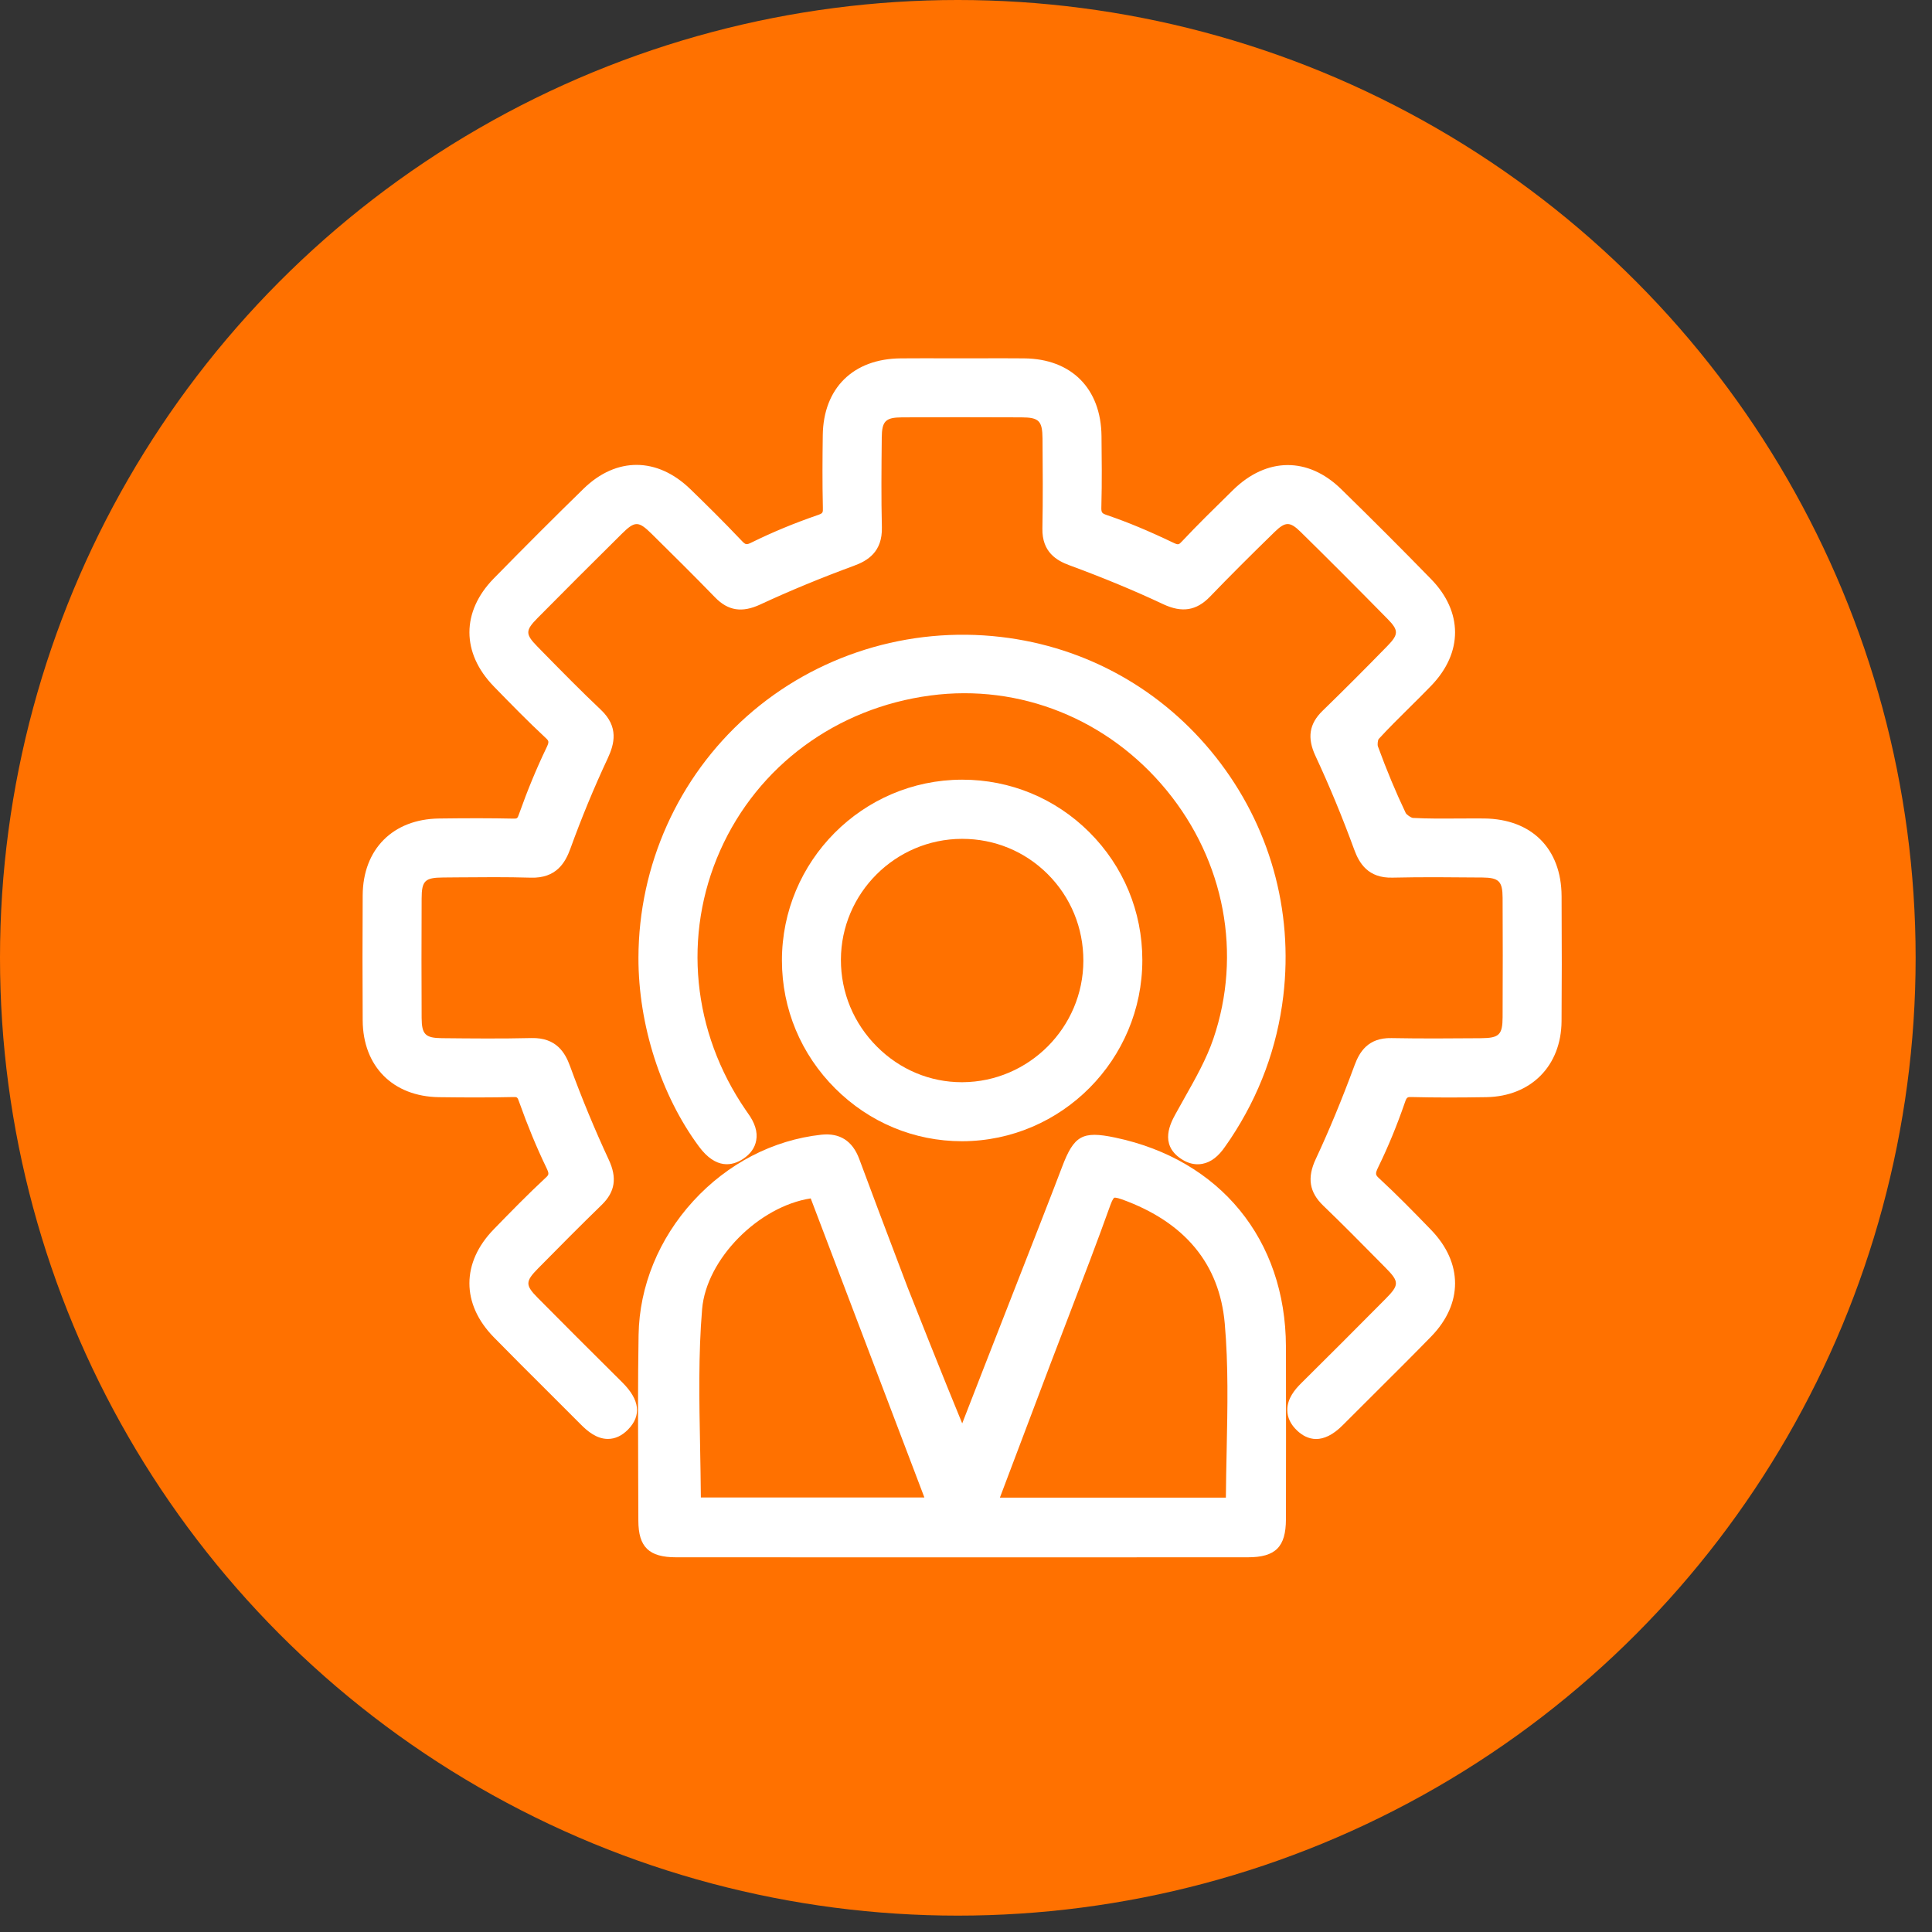
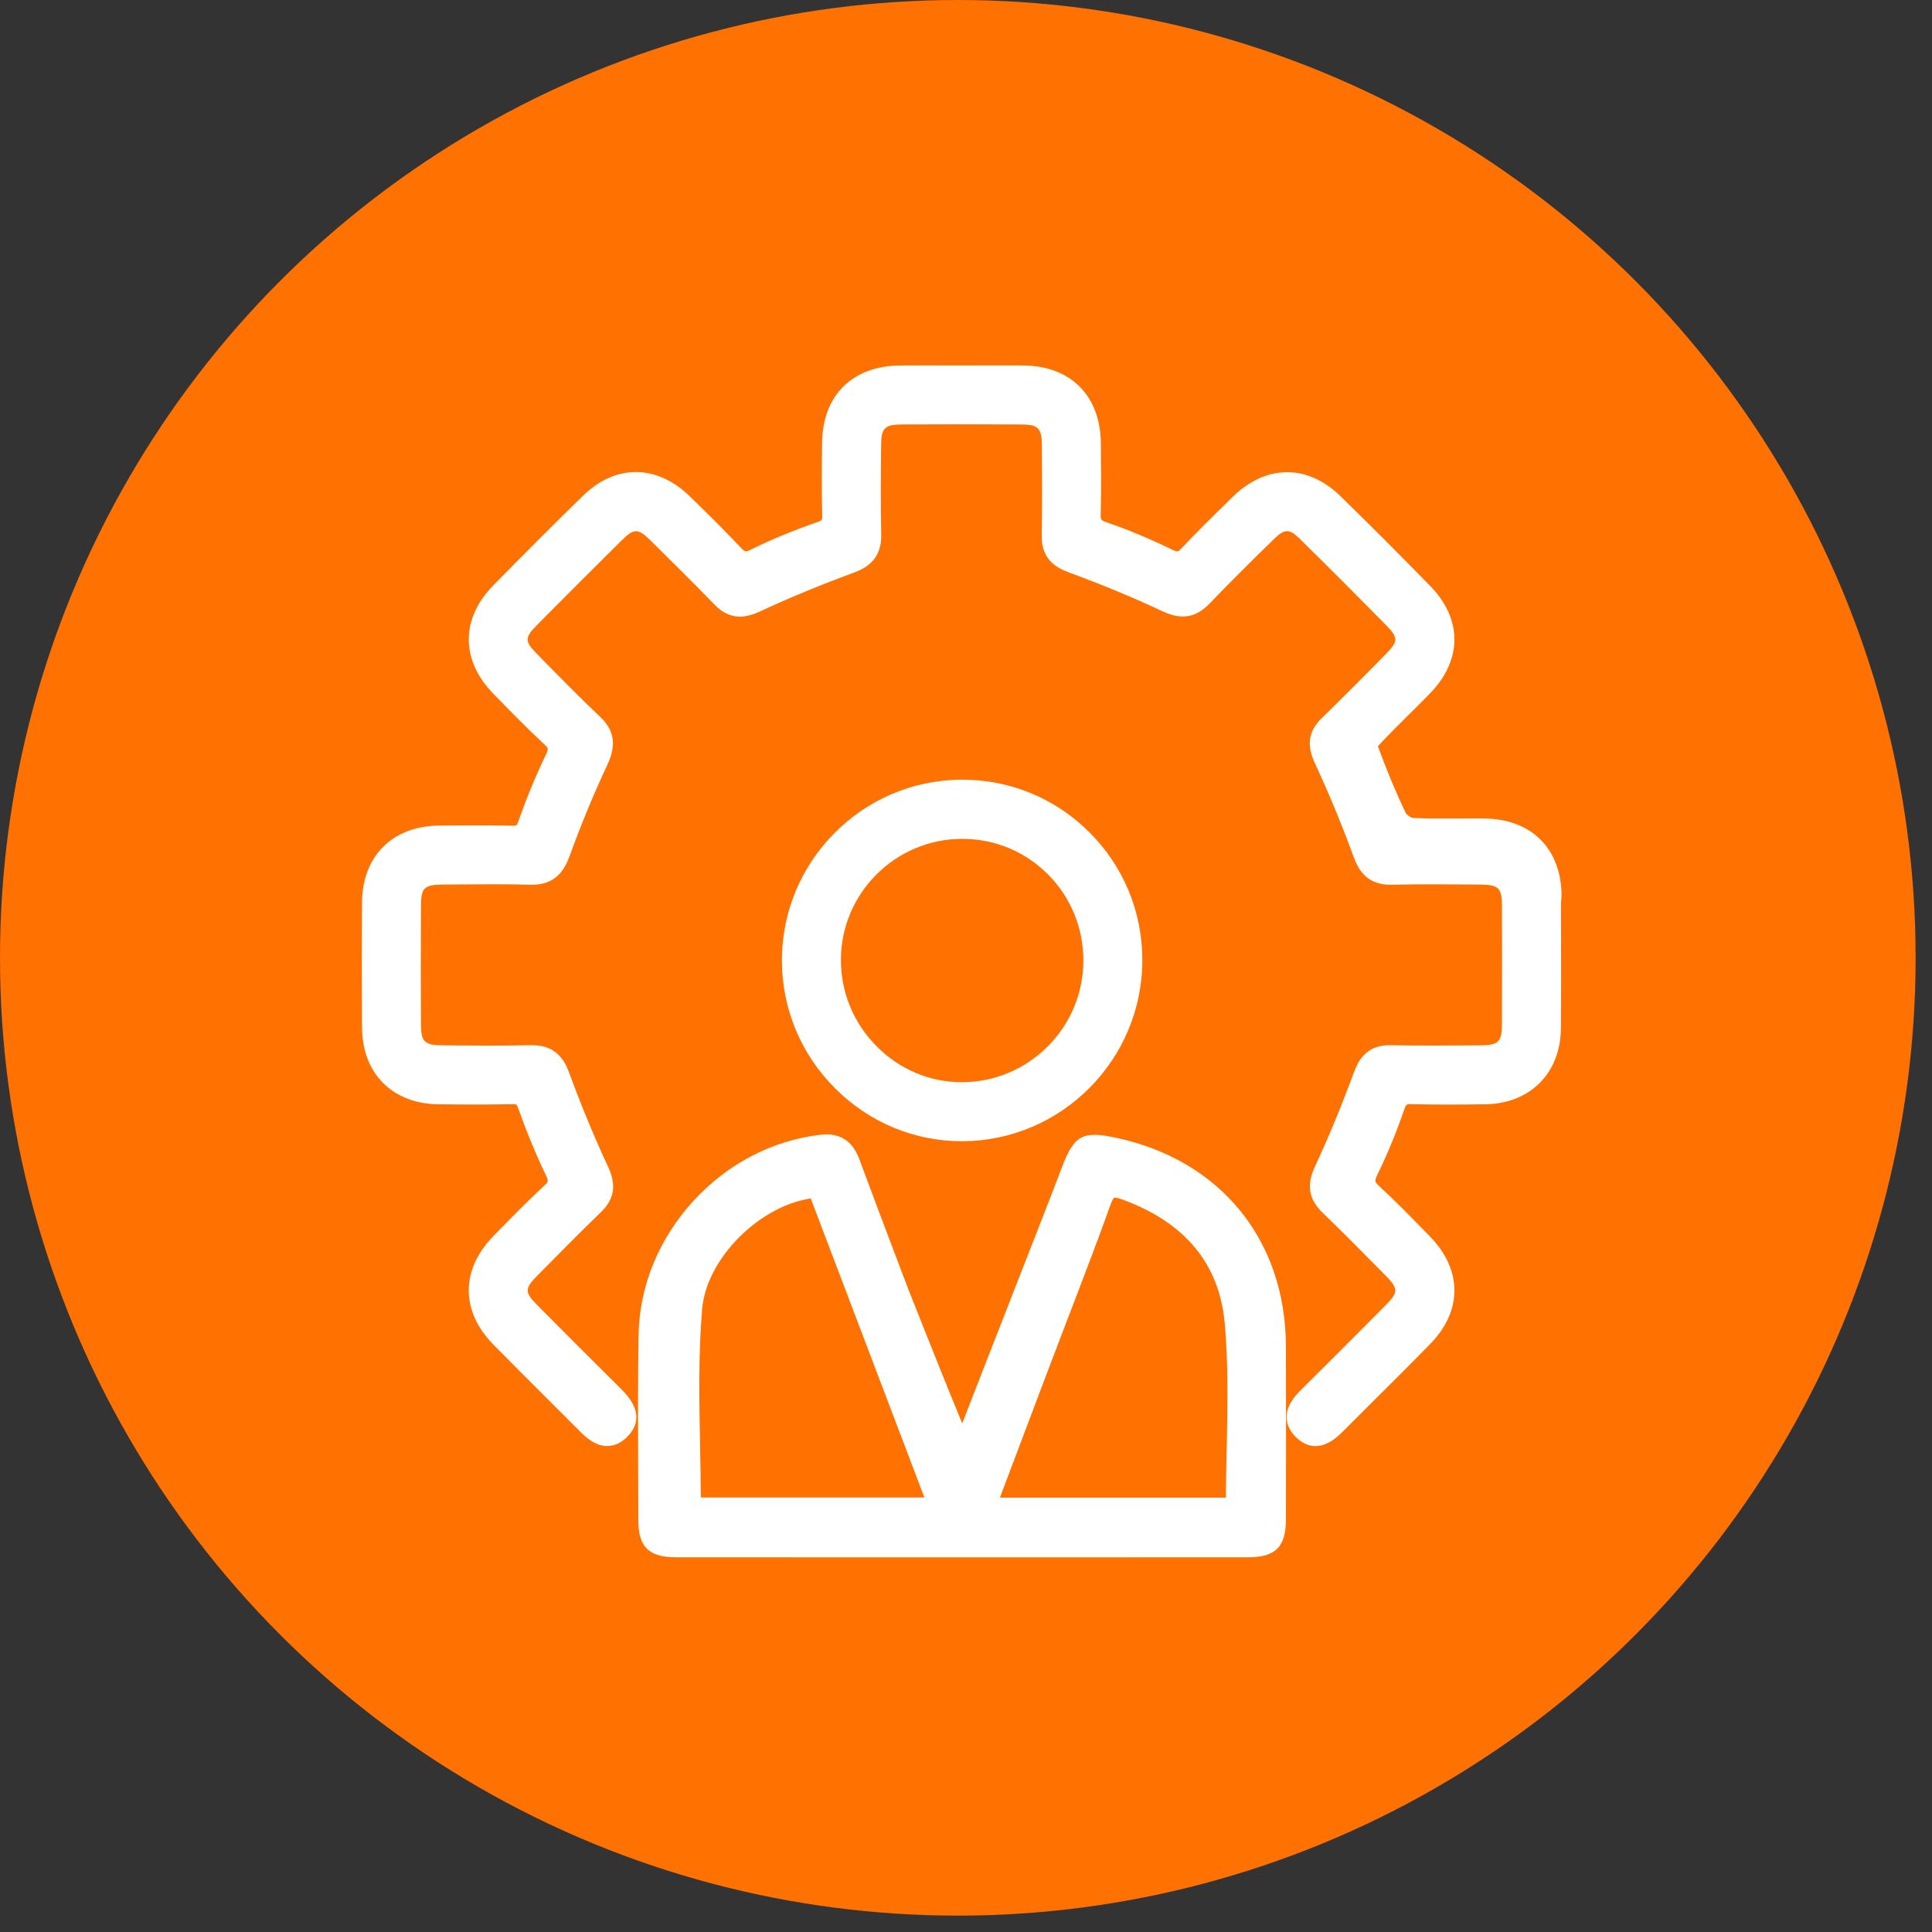
<svg xmlns="http://www.w3.org/2000/svg" width="100%" height="100%" viewBox="0 0 59 59" version="1.1" xml:space="preserve" style="fill-rule:evenodd;clip-rule:evenodd;stroke-linejoin:round;stroke-miterlimit:1.414;">
  <rect x="0" y="0" width="59" height="59" fill="#333333" stroke="none" />
  <circle cx="29.25" cy="29.25" r="29.25" style="fill:#ff7100;" />
-   <path d="M47.688,27.363c-0.007,-1.446 -0.914,-2.353 -2.365,-2.368c-0.255,-0.002 -0.511,-0.001 -0.767,0.001c-0.463,0.003 -0.943,0.007 -1.407,-0.018c-0.06,-0.006 -0.195,-0.098 -0.222,-0.153c-0.299,-0.627 -0.577,-1.292 -0.849,-2.035c-0.017,-0.048 -0.002,-0.181 0.02,-0.217c0.303,-0.331 0.631,-0.655 0.948,-0.969c0.218,-0.215 0.443,-0.438 0.66,-0.663c0.974,-1.009 0.972,-2.258 -0.006,-3.259c-0.881,-0.904 -1.804,-1.828 -2.744,-2.746c-1.011,-0.988 -2.276,-0.977 -3.3,0.027l-0.134,0.132c-0.471,0.462 -0.958,0.939 -1.42,1.431c-0.106,0.113 -0.115,0.122 -0.283,0.042c-0.752,-0.36 -1.387,-0.624 -1.999,-0.832c-0.181,-0.062 -0.192,-0.077 -0.186,-0.276c0.02,-0.737 0.011,-1.486 0.004,-2.146c-0.016,-1.45 -0.921,-2.358 -2.363,-2.37c-0.426,-0.004 -0.853,-0.003 -1.279,-0.002c-0.192,0 -0.385,0.001 -0.577,0.001l-0.592,-0.001c-0.44,-0.001 -0.879,-0.001 -1.319,0.002c-1.452,0.01 -2.365,0.91 -2.382,2.35c-0.009,0.693 -0.015,1.44 0.003,2.201c0.004,0.165 0.004,0.179 -0.164,0.237c-0.703,0.242 -1.377,0.521 -2.002,0.829c-0.171,0.085 -0.192,0.081 -0.325,-0.06c-0.554,-0.586 -1.122,-1.143 -1.555,-1.563c-1.012,-0.982 -2.26,-0.988 -3.258,-0.017c-0.856,0.835 -1.754,1.732 -2.746,2.744c-0.992,1.014 -0.991,2.278 0.003,3.299l0.022,0.023c0.497,0.51 1.011,1.037 1.543,1.532c0.118,0.11 0.134,0.124 0.034,0.33c-0.294,0.611 -0.572,1.283 -0.826,1.997c-0.055,0.156 -0.058,0.155 -0.192,0.153c-0.659,-0.014 -1.376,-0.015 -2.257,-0.003c-1.407,0.018 -2.322,0.938 -2.33,2.343c-0.008,1.273 -0.008,2.559 0,3.823c0.008,1.404 0.923,2.324 2.33,2.344c0.874,0.012 1.592,0.011 2.258,-0.004c0.133,-0.002 0.136,-0.002 0.191,0.153c0.255,0.717 0.533,1.389 0.827,1.998c0.099,0.206 0.083,0.22 -0.035,0.329c-0.536,0.498 -1.053,1.029 -1.553,1.542l-0.012,0.013c-0.995,1.019 -0.996,2.284 -0.003,3.299c0.532,0.544 1.079,1.088 1.608,1.615c0.351,0.35 0.702,0.699 1.05,1.05c0.204,0.206 0.482,0.441 0.826,0.441l0.002,0c0.222,0 0.428,-0.097 0.614,-0.286c0.417,-0.426 0.359,-0.91 -0.173,-1.438c-1.007,-0.999 -1.826,-1.819 -2.578,-2.578c-0.391,-0.394 -0.39,-0.505 0.006,-0.907c0.618,-0.627 1.28,-1.296 1.942,-1.939c0.408,-0.397 0.474,-0.823 0.214,-1.38c-0.424,-0.911 -0.823,-1.874 -1.185,-2.864c-0.148,-0.405 -0.419,-0.866 -1.171,-0.85c-0.911,0.022 -1.841,0.013 -2.74,0.004c-0.505,-0.005 -0.615,-0.115 -0.618,-0.62c-0.006,-1.147 -0.006,-2.34 0,-3.647c0.002,-0.54 0.1,-0.636 0.652,-0.64l0.445,-0.004c0.735,-0.006 1.495,-0.013 2.238,0.009c0.778,0.024 1.053,-0.461 1.207,-0.885c0.341,-0.942 0.725,-1.87 1.141,-2.759c0.205,-0.441 0.342,-0.961 -0.209,-1.482c-0.604,-0.571 -1.198,-1.176 -1.772,-1.761l-0.168,-0.172c-0.37,-0.377 -0.369,-0.49 0.003,-0.867c0.805,-0.814 1.648,-1.657 2.578,-2.577c0.397,-0.393 0.507,-0.393 0.908,0.002c0.627,0.619 1.294,1.278 1.938,1.942c0.397,0.409 0.823,0.476 1.38,0.217c0.892,-0.415 1.856,-0.813 2.864,-1.184c0.406,-0.149 0.869,-0.417 0.85,-1.172c-0.022,-0.897 -0.013,-1.813 -0.004,-2.698l0,-0.042c0.005,-0.506 0.115,-0.616 0.62,-0.619c1.134,-0.006 2.327,-0.006 3.646,0c0.537,0.002 0.639,0.106 0.644,0.651l0,0.012c0.007,0.896 0.014,1.822 -0.004,2.731c-0.013,0.722 0.435,0.98 0.828,1.124c1.041,0.384 1.978,0.772 2.862,1.188c0.575,0.269 1.015,0.198 1.429,-0.231c0.583,-0.606 1.23,-1.253 1.975,-1.978c0.327,-0.318 0.467,-0.318 0.791,0c0.85,0.835 1.718,1.705 2.654,2.657c0.344,0.349 0.343,0.473 -0.004,0.828c-0.698,0.716 -1.345,1.363 -1.979,1.979c-0.409,0.398 -0.476,0.823 -0.217,1.379c0.421,0.902 0.82,1.866 1.185,2.864c0.149,0.406 0.419,0.873 1.169,0.852c0.896,-0.021 1.809,-0.012 2.693,-0.004l0.048,0c0.507,0.005 0.617,0.115 0.62,0.618c0.006,1.136 0.006,2.329 0,3.646c-0.002,0.537 -0.106,0.639 -0.651,0.643l-0.059,0.001c-0.881,0.007 -1.791,0.013 -2.683,-0.004c-0.723,-0.016 -0.982,0.435 -1.127,0.827c-0.392,1.061 -0.78,1.998 -1.185,2.864c-0.27,0.575 -0.199,1.016 0.23,1.428c0.58,0.557 1.156,1.141 1.714,1.706l0.188,0.19c0.42,0.425 0.42,0.523 -0.001,0.948c-0.921,0.929 -1.764,1.772 -2.578,2.578c-0.184,0.182 -0.428,0.465 -0.423,0.823c0.002,0.228 0.104,0.438 0.302,0.624c0.146,0.138 0.341,0.255 0.578,0.255c0.232,0 0.506,-0.112 0.816,-0.425c0.358,-0.36 0.718,-0.718 1.078,-1.076c0.533,-0.531 1.085,-1.08 1.62,-1.629c0.974,-1.001 0.972,-2.25 -0.006,-3.259c-0.546,-0.564 -1.041,-1.07 -1.567,-1.556c-0.128,-0.118 -0.151,-0.139 -0.037,-0.372c0.294,-0.601 0.564,-1.258 0.804,-1.952c0.061,-0.178 0.077,-0.177 0.23,-0.173c0.681,0.017 1.42,0.017 2.26,0.003c1.364,-0.024 2.287,-0.956 2.297,-2.319c0.009,-1.116 0.009,-2.295 0.001,-3.823" style="fill:#fff;fill-rule:nonzero;" />
+   <path d="M47.688,27.363c-0.007,-1.446 -0.914,-2.353 -2.365,-2.368c-0.255,-0.002 -0.511,-0.001 -0.767,0.001c-0.463,0.003 -0.943,0.007 -1.407,-0.018c-0.06,-0.006 -0.195,-0.098 -0.222,-0.153c-0.299,-0.627 -0.577,-1.292 -0.849,-2.035c0.303,-0.331 0.631,-0.655 0.948,-0.969c0.218,-0.215 0.443,-0.438 0.66,-0.663c0.974,-1.009 0.972,-2.258 -0.006,-3.259c-0.881,-0.904 -1.804,-1.828 -2.744,-2.746c-1.011,-0.988 -2.276,-0.977 -3.3,0.027l-0.134,0.132c-0.471,0.462 -0.958,0.939 -1.42,1.431c-0.106,0.113 -0.115,0.122 -0.283,0.042c-0.752,-0.36 -1.387,-0.624 -1.999,-0.832c-0.181,-0.062 -0.192,-0.077 -0.186,-0.276c0.02,-0.737 0.011,-1.486 0.004,-2.146c-0.016,-1.45 -0.921,-2.358 -2.363,-2.37c-0.426,-0.004 -0.853,-0.003 -1.279,-0.002c-0.192,0 -0.385,0.001 -0.577,0.001l-0.592,-0.001c-0.44,-0.001 -0.879,-0.001 -1.319,0.002c-1.452,0.01 -2.365,0.91 -2.382,2.35c-0.009,0.693 -0.015,1.44 0.003,2.201c0.004,0.165 0.004,0.179 -0.164,0.237c-0.703,0.242 -1.377,0.521 -2.002,0.829c-0.171,0.085 -0.192,0.081 -0.325,-0.06c-0.554,-0.586 -1.122,-1.143 -1.555,-1.563c-1.012,-0.982 -2.26,-0.988 -3.258,-0.017c-0.856,0.835 -1.754,1.732 -2.746,2.744c-0.992,1.014 -0.991,2.278 0.003,3.299l0.022,0.023c0.497,0.51 1.011,1.037 1.543,1.532c0.118,0.11 0.134,0.124 0.034,0.33c-0.294,0.611 -0.572,1.283 -0.826,1.997c-0.055,0.156 -0.058,0.155 -0.192,0.153c-0.659,-0.014 -1.376,-0.015 -2.257,-0.003c-1.407,0.018 -2.322,0.938 -2.33,2.343c-0.008,1.273 -0.008,2.559 0,3.823c0.008,1.404 0.923,2.324 2.33,2.344c0.874,0.012 1.592,0.011 2.258,-0.004c0.133,-0.002 0.136,-0.002 0.191,0.153c0.255,0.717 0.533,1.389 0.827,1.998c0.099,0.206 0.083,0.22 -0.035,0.329c-0.536,0.498 -1.053,1.029 -1.553,1.542l-0.012,0.013c-0.995,1.019 -0.996,2.284 -0.003,3.299c0.532,0.544 1.079,1.088 1.608,1.615c0.351,0.35 0.702,0.699 1.05,1.05c0.204,0.206 0.482,0.441 0.826,0.441l0.002,0c0.222,0 0.428,-0.097 0.614,-0.286c0.417,-0.426 0.359,-0.91 -0.173,-1.438c-1.007,-0.999 -1.826,-1.819 -2.578,-2.578c-0.391,-0.394 -0.39,-0.505 0.006,-0.907c0.618,-0.627 1.28,-1.296 1.942,-1.939c0.408,-0.397 0.474,-0.823 0.214,-1.38c-0.424,-0.911 -0.823,-1.874 -1.185,-2.864c-0.148,-0.405 -0.419,-0.866 -1.171,-0.85c-0.911,0.022 -1.841,0.013 -2.74,0.004c-0.505,-0.005 -0.615,-0.115 -0.618,-0.62c-0.006,-1.147 -0.006,-2.34 0,-3.647c0.002,-0.54 0.1,-0.636 0.652,-0.64l0.445,-0.004c0.735,-0.006 1.495,-0.013 2.238,0.009c0.778,0.024 1.053,-0.461 1.207,-0.885c0.341,-0.942 0.725,-1.87 1.141,-2.759c0.205,-0.441 0.342,-0.961 -0.209,-1.482c-0.604,-0.571 -1.198,-1.176 -1.772,-1.761l-0.168,-0.172c-0.37,-0.377 -0.369,-0.49 0.003,-0.867c0.805,-0.814 1.648,-1.657 2.578,-2.577c0.397,-0.393 0.507,-0.393 0.908,0.002c0.627,0.619 1.294,1.278 1.938,1.942c0.397,0.409 0.823,0.476 1.38,0.217c0.892,-0.415 1.856,-0.813 2.864,-1.184c0.406,-0.149 0.869,-0.417 0.85,-1.172c-0.022,-0.897 -0.013,-1.813 -0.004,-2.698l0,-0.042c0.005,-0.506 0.115,-0.616 0.62,-0.619c1.134,-0.006 2.327,-0.006 3.646,0c0.537,0.002 0.639,0.106 0.644,0.651l0,0.012c0.007,0.896 0.014,1.822 -0.004,2.731c-0.013,0.722 0.435,0.98 0.828,1.124c1.041,0.384 1.978,0.772 2.862,1.188c0.575,0.269 1.015,0.198 1.429,-0.231c0.583,-0.606 1.23,-1.253 1.975,-1.978c0.327,-0.318 0.467,-0.318 0.791,0c0.85,0.835 1.718,1.705 2.654,2.657c0.344,0.349 0.343,0.473 -0.004,0.828c-0.698,0.716 -1.345,1.363 -1.979,1.979c-0.409,0.398 -0.476,0.823 -0.217,1.379c0.421,0.902 0.82,1.866 1.185,2.864c0.149,0.406 0.419,0.873 1.169,0.852c0.896,-0.021 1.809,-0.012 2.693,-0.004l0.048,0c0.507,0.005 0.617,0.115 0.62,0.618c0.006,1.136 0.006,2.329 0,3.646c-0.002,0.537 -0.106,0.639 -0.651,0.643l-0.059,0.001c-0.881,0.007 -1.791,0.013 -2.683,-0.004c-0.723,-0.016 -0.982,0.435 -1.127,0.827c-0.392,1.061 -0.78,1.998 -1.185,2.864c-0.27,0.575 -0.199,1.016 0.23,1.428c0.58,0.557 1.156,1.141 1.714,1.706l0.188,0.19c0.42,0.425 0.42,0.523 -0.001,0.948c-0.921,0.929 -1.764,1.772 -2.578,2.578c-0.184,0.182 -0.428,0.465 -0.423,0.823c0.002,0.228 0.104,0.438 0.302,0.624c0.146,0.138 0.341,0.255 0.578,0.255c0.232,0 0.506,-0.112 0.816,-0.425c0.358,-0.36 0.718,-0.718 1.078,-1.076c0.533,-0.531 1.085,-1.08 1.62,-1.629c0.974,-1.001 0.972,-2.25 -0.006,-3.259c-0.546,-0.564 -1.041,-1.07 -1.567,-1.556c-0.128,-0.118 -0.151,-0.139 -0.037,-0.372c0.294,-0.601 0.564,-1.258 0.804,-1.952c0.061,-0.178 0.077,-0.177 0.23,-0.173c0.681,0.017 1.42,0.017 2.26,0.003c1.364,-0.024 2.287,-0.956 2.297,-2.319c0.009,-1.116 0.009,-2.295 0.001,-3.823" style="fill:#fff;fill-rule:nonzero;" />
  <path d="M37.46,44.303c-0.01,0.469 -0.02,0.95 -0.024,1.432l-6.901,0l0.362,-0.958c0.401,-1.064 0.798,-2.114 1.196,-3.164c0.182,-0.479 0.365,-0.957 0.549,-1.435c0.424,-1.106 0.864,-2.25 1.27,-3.386c0.067,-0.188 0.115,-0.216 0.115,-0.216c0,0 0.049,-0.016 0.233,0.05c1.924,0.695 2.981,1.971 3.142,3.792c0.112,1.276 0.085,2.543 0.058,3.885m-16.019,-4.323c0.13,-1.537 1.731,-3.14 3.317,-3.383l3.471,9.133l-6.826,0c-0.004,-0.52 -0.014,-1.04 -0.023,-1.546c-0.027,-1.386 -0.055,-2.82 0.061,-4.204m12.611,-5.241c-0.997,-0.209 -1.255,-0.065 -1.621,0.905c-0.248,0.658 -0.907,2.342 -1.605,4.126c-0.531,1.359 -1.076,2.751 -1.442,3.698c-0.529,-1.274 -1.596,-3.968 -1.665,-4.147l-0.276,-0.728c-0.397,-1.048 -0.808,-2.131 -1.203,-3.199c-0.205,-0.553 -0.594,-0.803 -1.158,-0.742c-1.473,0.16 -2.862,0.88 -3.911,2.026c-1.052,1.15 -1.646,2.601 -1.67,4.087c-0.024,1.441 -0.017,2.905 -0.012,4.32c0.002,0.452 0.004,0.904 0.005,1.356c0.002,0.803 0.325,1.116 1.153,1.116c2.949,0.001 5.897,0.002 8.846,0.002c2.87,0 5.741,-0.001 8.611,-0.002c0.848,0 1.164,-0.315 1.166,-1.161c0.003,-1.561 0.006,-3.41 0,-5.278c-0.01,-3.262 -2.009,-5.706 -5.218,-6.379" style="fill:#fff;fill-rule:nonzero;" />
-   <path d="M36.176,33.523c-0.092,0.163 -0.184,0.326 -0.273,0.489c-0.151,0.276 -0.505,0.923 0.156,1.371c0.169,0.115 0.341,0.172 0.513,0.172c0.05,0 0.1,-0.004 0.149,-0.014c0.261,-0.05 0.489,-0.225 0.698,-0.535c0.023,-0.033 0.046,-0.066 0.069,-0.099c0.031,-0.044 0.062,-0.089 0.092,-0.134c0.883,-1.33 1.425,-2.797 1.61,-4.359c0.311,-2.626 -0.42,-5.215 -2.059,-7.291c-1.63,-2.064 -3.96,-3.367 -6.561,-3.671c-2.827,-0.331 -5.658,0.554 -7.766,2.426c-2.096,1.863 -3.301,4.548 -3.307,7.37c-0.004,2.045 0.688,4.201 1.849,5.767c0.52,0.701 1.02,0.591 1.348,0.375c0.224,-0.149 0.359,-0.338 0.399,-0.562c0.048,-0.262 -0.037,-0.537 -0.26,-0.842c-0.017,-0.025 -0.034,-0.049 -0.051,-0.074l-0.008,-0.011c-1.637,-2.383 -1.929,-5.347 -0.781,-7.928c1.15,-2.584 3.551,-4.354 6.423,-4.734c2.729,-0.362 5.426,0.721 7.211,2.897c1.775,2.163 2.308,5 1.426,7.589c-0.21,0.616 -0.549,1.217 -0.877,1.798" style="fill:#fff;fill-rule:nonzero;" />
  <path d="M31.995,26.694c0.704,0.703 1.091,1.643 1.089,2.647c-0.004,2.034 -1.661,3.697 -3.693,3.708l-0.019,0c-0.968,0 -1.886,-0.383 -2.585,-1.08c-0.716,-0.713 -1.109,-1.658 -1.107,-2.66c0.004,-2.028 1.66,-3.684 3.691,-3.692l0.014,0c0.988,0 1.914,0.382 2.61,1.077m-2.624,-2.884c-3.032,0.009 -5.496,2.487 -5.492,5.524c0.001,1.476 0.581,2.865 1.633,3.912c1.04,1.035 2.411,1.605 3.861,1.605l0.019,0c3.03,-0.011 5.495,-2.494 5.493,-5.536c-0.001,-1.476 -0.576,-2.861 -1.62,-3.902c-1.038,-1.034 -2.414,-1.603 -3.878,-1.603l-0.016,0Z" style="fill:#fff;fill-rule:nonzero;" />
</svg>